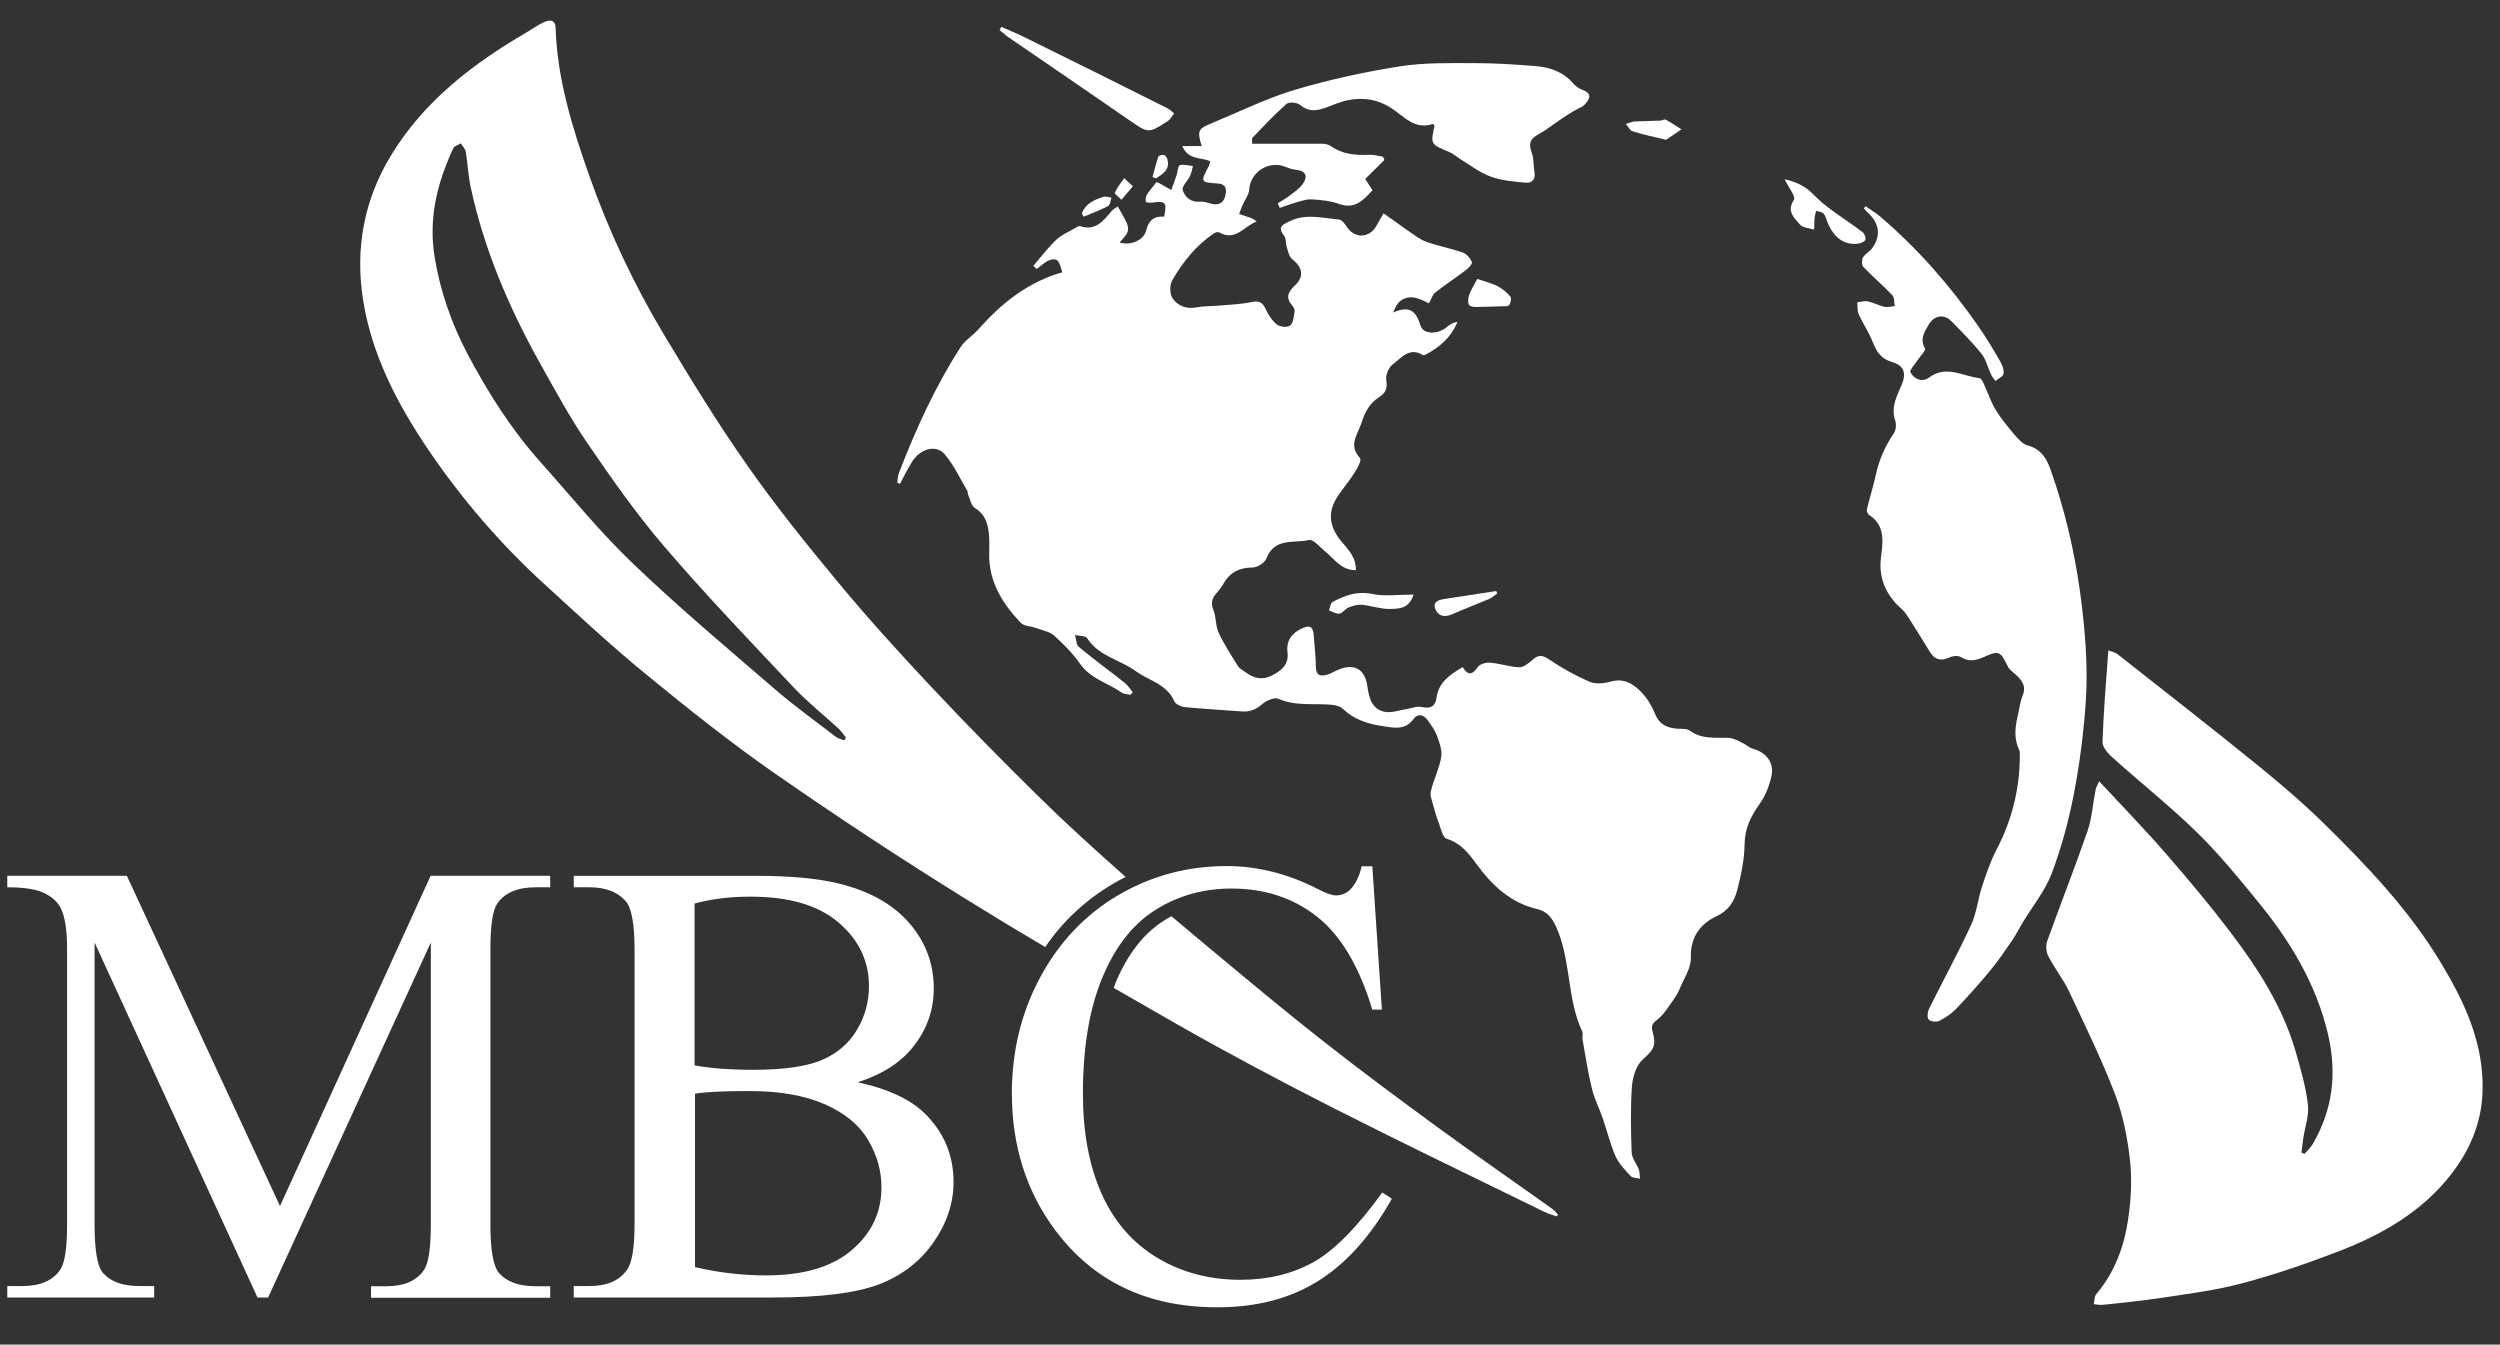
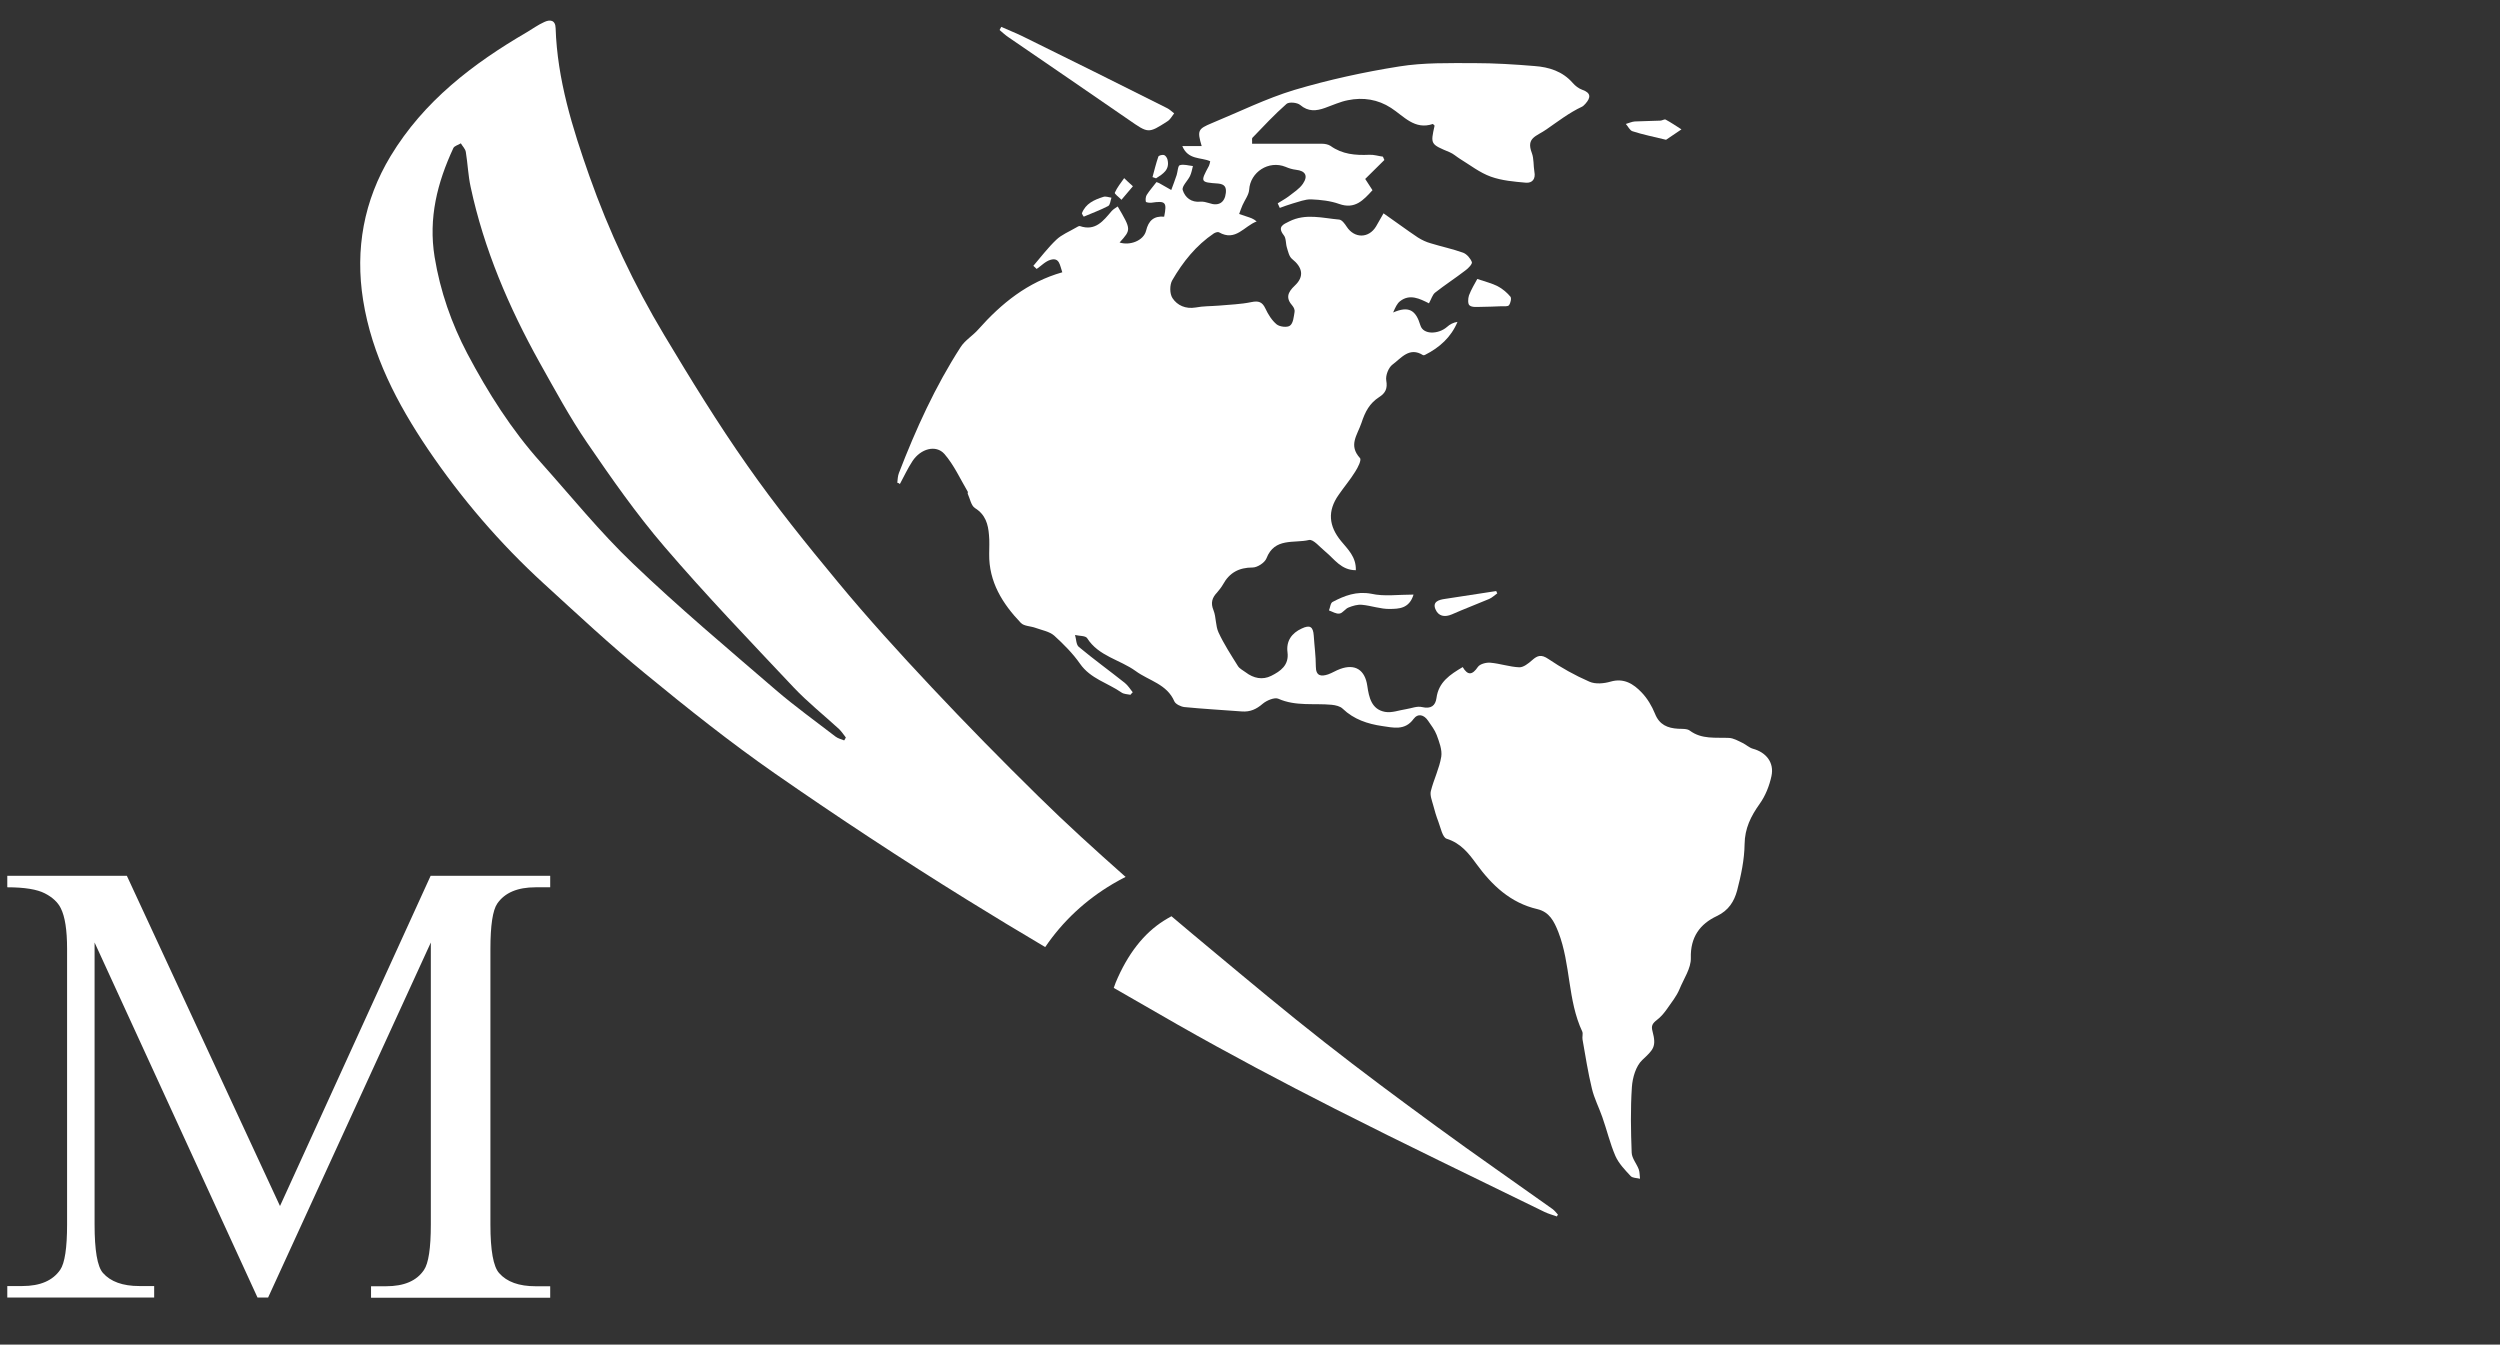
<svg xmlns="http://www.w3.org/2000/svg" version="1.1" id="Capa_1" x="0px" y="0px" viewBox="0 0 120 64.54" style="enable-background:new 0 0 120 64.54;" xml:space="preserve">
  <rect x="0" y="0" width="120" height="64.54" fill="#333333" stroke="none" />
  <style type="text/css">
	.st0{fill:#FFFFFF;}
</style>
  <g>
    <g>
      <path class="st0" d="M43.07,23.17c0.02-0.16,0.02-0.32,0.08-0.47c0.81-2.1,1.74-4.15,2.96-6.04c0.21-0.33,0.59-0.55,0.85-0.85    c1.11-1.25,2.37-2.27,4.03-2.74c-0.12-0.34-0.13-0.72-0.56-0.6c-0.25,0.07-0.45,0.29-0.67,0.44c-0.05-0.05-0.11-0.1-0.16-0.15    c0.36-0.42,0.7-0.87,1.1-1.25c0.26-0.25,0.62-0.39,0.94-0.58c0.06-0.03,0.14-0.09,0.19-0.08c0.75,0.26,1.13-0.25,1.53-0.72    c0.08-0.09,0.19-0.15,0.29-0.22c0.65,1.11,0.65,1.11,0.09,1.73c0.5,0.16,1.15-0.09,1.27-0.56c0.12-0.5,0.38-0.72,0.87-0.68    c0.14-0.7,0.07-0.77-0.61-0.67c-0.09,0.01-0.26-0.01-0.27-0.05c-0.02-0.1-0.01-0.23,0.04-0.32c0.14-0.22,0.32-0.42,0.47-0.62    c0.07,0.03,0.1,0.03,0.13,0.05c0.19,0.11,0.38,0.22,0.58,0.33c0.09-0.24,0.18-0.48,0.26-0.72c0.05-0.16,0.06-0.45,0.15-0.47    c0.19-0.06,0.42,0.02,0.63,0.04c-0.04,0.16-0.07,0.33-0.14,0.48c-0.11,0.23-0.4,0.49-0.35,0.67c0.11,0.36,0.41,0.61,0.86,0.56    c0.13-0.01,0.28,0.03,0.41,0.07c0.45,0.16,0.75-0.02,0.8-0.49c0.03-0.28-0.06-0.42-0.37-0.45c-0.86-0.06-0.86-0.07-0.44-0.85    c0.03-0.06,0.04-0.13,0.06-0.22c-0.44-0.2-1.06-0.05-1.34-0.73c0.35,0,0.62,0,0.93,0c-0.22-0.75-0.18-0.82,0.49-1.1    c1.31-0.54,2.6-1.18,3.95-1.59c1.65-0.49,3.34-0.86,5.04-1.13c1.18-0.19,2.4-0.16,3.6-0.16c0.97,0,1.94,0.06,2.9,0.14    c0.69,0.05,1.34,0.25,1.83,0.81c0.12,0.14,0.29,0.27,0.46,0.33c0.43,0.15,0.41,0.38,0.15,0.67c-0.05,0.05-0.1,0.11-0.16,0.14    c-0.62,0.29-1.16,0.71-1.71,1.09c-0.48,0.34-0.99,0.39-0.7,1.14c0.1,0.27,0.07,0.59,0.12,0.89c0.07,0.35-0.1,0.55-0.4,0.53    c-0.57-0.05-1.16-0.1-1.69-0.29c-0.53-0.19-1-0.56-1.49-0.86c-0.16-0.1-0.31-0.24-0.48-0.31c-0.93-0.39-0.93-0.38-0.73-1.28    C68.82,6,68.79,5.95,68.78,5.95c-0.88,0.3-1.39-0.37-2.01-0.77c-0.63-0.41-1.34-0.52-2.07-0.37c-0.37,0.07-0.73,0.24-1.1,0.37    c-0.42,0.15-0.8,0.19-1.19-0.14c-0.14-0.12-0.54-0.16-0.66-0.05c-0.58,0.51-1.1,1.07-1.63,1.62c-0.04,0.04-0.01,0.13-0.02,0.29    c1.13,0,2.25,0,3.36,0c0.13,0,0.29,0.03,0.4,0.1c0.57,0.41,1.2,0.46,1.87,0.43c0.22-0.01,0.43,0.06,0.65,0.09    c0.02,0.05,0.05,0.11,0.07,0.16c-0.3,0.3-0.6,0.6-0.92,0.91c0.1,0.15,0.22,0.34,0.35,0.54c-0.44,0.48-0.84,0.93-1.6,0.66    c-0.42-0.15-0.89-0.2-1.34-0.22c-0.3-0.01-0.6,0.12-0.9,0.2c-0.21,0.06-0.41,0.14-0.61,0.21c-0.03-0.07-0.07-0.15-0.1-0.22    c0.17-0.11,0.36-0.21,0.52-0.33c0.24-0.19,0.52-0.36,0.69-0.61c0.26-0.38,0.12-0.62-0.33-0.67c-0.17-0.02-0.34-0.07-0.5-0.14    c-0.81-0.33-1.7,0.25-1.75,1.1c-0.02,0.25-0.21,0.49-0.32,0.74c-0.06,0.14-0.11,0.28-0.16,0.42c0.13,0.04,0.25,0.09,0.38,0.13    c0.15,0.05,0.3,0.09,0.46,0.23c-0.6,0.22-1.01,0.98-1.81,0.52c-0.05-0.03-0.17,0.01-0.24,0.05c-0.86,0.58-1.49,1.37-2,2.25    c-0.13,0.22-0.13,0.65,0.01,0.86c0.23,0.35,0.63,0.53,1.11,0.45c0.36-0.07,0.74-0.06,1.11-0.09c0.52-0.05,1.05-0.06,1.57-0.17    c0.34-0.07,0.52-0.01,0.67,0.31c0.13,0.28,0.31,0.57,0.54,0.76c0.15,0.12,0.51,0.16,0.64,0.06c0.16-0.12,0.18-0.43,0.22-0.66    c0.02-0.09-0.04-0.22-0.1-0.29c-0.33-0.37-0.24-0.64,0.11-0.97c0.47-0.44,0.37-0.88-0.13-1.28c-0.14-0.11-0.19-0.35-0.25-0.55    c-0.06-0.19-0.03-0.45-0.15-0.59c-0.32-0.41-0.02-0.52,0.26-0.66c0.79-0.4,1.6-0.16,2.4-0.09c0.13,0.01,0.27,0.2,0.36,0.34    c0.37,0.57,1.06,0.57,1.41-0.01c0.11-0.19,0.22-0.38,0.36-0.63c0.59,0.41,1.11,0.8,1.65,1.16c0.19,0.12,0.4,0.22,0.62,0.28    c0.52,0.16,1.05,0.27,1.55,0.45c0.18,0.07,0.35,0.27,0.42,0.45c0.03,0.09-0.17,0.3-0.31,0.4c-0.48,0.37-0.99,0.7-1.46,1.07    c-0.12,0.1-0.17,0.29-0.29,0.51c-0.44-0.22-0.92-0.47-1.39-0.1c-0.14,0.11-0.22,0.29-0.33,0.54c0.76-0.33,1.09-0.11,1.31,0.62    c0.14,0.46,0.87,0.43,1.28,0.07c0.13-0.12,0.3-0.21,0.5-0.24c-0.31,0.74-0.86,1.23-1.55,1.58c-0.03,0.02-0.08,0.03-0.1,0.02    c-0.66-0.42-1.05,0.14-1.47,0.45c-0.19,0.14-0.34,0.52-0.3,0.76c0.07,0.39-0.04,0.61-0.34,0.8c-0.46,0.3-0.67,0.69-0.85,1.24    c-0.21,0.61-0.63,1.07-0.07,1.69c0.08,0.09-0.1,0.45-0.23,0.65c-0.24,0.39-0.54,0.74-0.8,1.12c-0.54,0.77-0.47,1.49,0.12,2.21    c0.32,0.39,0.73,0.76,0.71,1.4c-0.71,0-1.03-0.54-1.46-0.89c-0.26-0.21-0.58-0.61-0.79-0.56c-0.71,0.17-1.65-0.13-2.04,0.88    c-0.08,0.21-0.44,0.44-0.66,0.44c-0.66,0-1.12,0.25-1.43,0.82c-0.08,0.14-0.18,0.26-0.28,0.38c-0.24,0.25-0.32,0.5-0.17,0.86    c0.13,0.33,0.09,0.74,0.24,1.06c0.26,0.56,0.6,1.08,0.93,1.61c0.08,0.13,0.24,0.2,0.37,0.3c0.38,0.29,0.81,0.38,1.23,0.17    c0.44-0.22,0.86-0.51,0.78-1.13c-0.07-0.54,0.2-0.92,0.68-1.14c0.4-0.19,0.55-0.09,0.58,0.34c0.03,0.49,0.1,0.98,0.1,1.48    c0,0.47,0.26,0.49,0.59,0.38c0.2-0.07,0.38-0.19,0.58-0.26c0.71-0.26,1.19,0.04,1.3,0.81c0.08,0.55,0.2,1.13,0.85,1.25    c0.32,0.06,0.68-0.08,1.01-0.13c0.26-0.04,0.53-0.16,0.77-0.1c0.43,0.1,0.64-0.07,0.69-0.43c0.1-0.77,0.65-1.13,1.26-1.49    c0.24,0.41,0.46,0.39,0.73-0.01c0.1-0.14,0.4-0.22,0.6-0.2c0.46,0.04,0.92,0.2,1.38,0.22c0.2,0.01,0.44-0.18,0.62-0.34    c0.26-0.23,0.44-0.29,0.78-0.06c0.62,0.42,1.28,0.79,1.97,1.09c0.29,0.13,0.7,0.09,1.01,0c0.65-0.19,1.11,0.11,1.5,0.52    c0.27,0.28,0.49,0.65,0.64,1.02c0.21,0.53,0.6,0.69,1.11,0.72c0.19,0.01,0.43-0.01,0.56,0.09c0.58,0.43,1.24,0.32,1.88,0.35    c0.22,0.01,0.44,0.14,0.65,0.24c0.17,0.08,0.32,0.23,0.5,0.28c0.63,0.17,1.03,0.66,0.89,1.31c-0.1,0.47-0.29,0.95-0.57,1.34    c-0.42,0.59-0.71,1.17-0.72,1.93c-0.01,0.75-0.17,1.5-0.36,2.23c-0.14,0.51-0.4,0.95-0.97,1.22c-0.81,0.38-1.28,1.01-1.25,2.02    c0.01,0.49-0.34,0.99-0.54,1.48c-0.07,0.17-0.17,0.34-0.28,0.5c-0.25,0.34-0.47,0.73-0.8,0.98c-0.23,0.18-0.29,0.29-0.22,0.55    c0.2,0.75,0.04,0.88-0.49,1.38c-0.31,0.29-0.47,0.85-0.5,1.3c-0.07,1.05-0.05,2.1-0.01,3.15c0.01,0.27,0.24,0.53,0.34,0.8    c0.05,0.14,0.04,0.3,0.06,0.45c-0.15-0.04-0.36-0.03-0.45-0.13c-0.27-0.29-0.57-0.6-0.73-0.96c-0.26-0.6-0.41-1.25-0.63-1.87    c-0.16-0.46-0.39-0.9-0.5-1.37c-0.19-0.78-0.31-1.57-0.45-2.36c-0.02-0.12,0.03-0.27-0.01-0.37c-0.71-1.51-0.55-3.23-1.15-4.78    c-0.21-0.53-0.43-0.96-1-1.1c-1.3-0.3-2.19-1.15-2.94-2.18c-0.37-0.51-0.75-0.99-1.42-1.2c-0.2-0.06-0.29-0.53-0.4-0.82    c-0.1-0.26-0.18-0.53-0.25-0.8c-0.06-0.22-0.16-0.47-0.11-0.67c0.14-0.56,0.41-1.09,0.5-1.65c0.05-0.33-0.1-0.71-0.22-1.04    c-0.09-0.24-0.26-0.46-0.41-0.68c-0.2-0.3-0.49-0.37-0.7-0.09c-0.42,0.58-1,0.41-1.51,0.34c-0.69-0.1-1.36-0.32-1.89-0.83    c-0.12-0.12-0.34-0.17-0.53-0.19c-0.85-0.08-1.73,0.08-2.56-0.29c-0.18-0.08-0.56,0.08-0.75,0.24c-0.3,0.26-0.6,0.4-1,0.37    c-0.92-0.07-1.84-0.12-2.76-0.21c-0.17-0.02-0.42-0.14-0.48-0.27c-0.36-0.84-1.22-0.99-1.86-1.46c-0.76-0.55-1.78-0.71-2.33-1.58    c-0.08-0.12-0.38-0.1-0.58-0.15c0.06,0.19,0.05,0.46,0.18,0.57c0.72,0.6,1.48,1.15,2.21,1.73c0.15,0.12,0.26,0.3,0.38,0.45    c-0.04,0.04-0.08,0.08-0.11,0.12c-0.15-0.03-0.32-0.03-0.43-0.11c-0.66-0.46-1.49-0.66-1.99-1.38c-0.35-0.5-0.79-0.94-1.24-1.35    c-0.23-0.2-0.59-0.26-0.89-0.37c-0.24-0.09-0.56-0.08-0.71-0.24c-0.88-0.92-1.54-1.97-1.52-3.31c0-0.3,0.02-0.61-0.01-0.91    c-0.04-0.52-0.17-0.98-0.67-1.29c-0.19-0.12-0.24-0.45-0.35-0.69c-0.01-0.03,0.02-0.08,0-0.1c-0.36-0.61-0.66-1.28-1.12-1.81    c-0.41-0.46-1.14-0.25-1.53,0.34c-0.23,0.35-0.41,0.74-0.61,1.11C43.17,23.2,43.12,23.18,43.07,23.17z" />
-       <path class="st0" d="M100.76,37.5c1.15,1.24,2.24,2.36,3.26,3.54c1.05,1.21,2.09,2.45,3.06,3.73c1.32,1.74,2.49,3.57,3.11,5.7    c0.24,0.84,0.49,1.69,0.59,2.55c0.06,0.54-0.15,1.1-0.23,1.66c-0.03,0.21-0.05,0.43-0.08,0.64c0.05,0.02,0.1,0.05,0.14,0.07    c0.14-0.16,0.31-0.31,0.41-0.49c0.95-1.64,1.16-3.37,0.73-5.23c-0.56-2.41-1.79-4.45-3.32-6.33c-0.95-1.17-1.91-2.34-2.98-3.39    c-1.29-1.26-2.71-2.38-4.05-3.59c-0.22-0.19-0.49-0.5-0.48-0.75c0.05-1.45,0.17-2.89,0.28-4.39c0.13,0.05,0.31,0.08,0.44,0.18    c2.24,1.76,4.48,3.51,6.69,5.3c1.11,0.9,2.21,1.84,3.23,2.84c2.08,2.04,4.09,4.16,5.6,6.67c1.14,1.89,2.09,3.9,2,6.24    c-0.06,1.49-0.62,2.77-1.5,3.91c-1.39,1.79-3.3,2.89-5.37,3.69c-1.53,0.59-3.09,1.13-4.68,1.55c-1.26,0.34-2.58,0.5-3.88,0.7    c-0.92,0.14-1.85,0.23-2.78,0.33c-0.15,0.02-0.3-0.02-0.45-0.03c0.04-0.16,0.02-0.37,0.12-0.48c0.88-1.04,1.34-2.28,1.53-3.59    c0.14-0.93,0.19-1.9,0.09-2.83c-0.12-1.09-0.34-2.2-0.73-3.21c-0.64-1.66-1.43-3.27-2.19-4.89c-0.28-0.6-0.71-1.13-1.01-1.72    c-0.1-0.2-0.12-0.51-0.04-0.72c0.63-1.75,1.31-3.48,1.92-5.24c0.22-0.62,0.26-1.31,0.39-1.96    C100.59,37.84,100.65,37.74,100.76,37.5z" />
-       <path class="st0" d="M89.55,9.9c0.22,0.16,0.46,0.3,0.67,0.47c1.82,1.55,3.38,3.33,4.74,5.29c0.38,0.54,0.72,1.12,1.05,1.69    c0.1,0.17,0.19,0.41,0.16,0.59c-0.02,0.13-0.25,0.23-0.39,0.35c-0.08-0.11-0.17-0.22-0.22-0.34c-0.15-0.32-0.23-0.69-0.44-0.96    c-0.44-0.55-0.94-1.05-1.44-1.56c-0.38-0.39-0.85-0.29-1.12,0.18c-0.21,0.36-0.41,0.68-0.16,1.12c0.05,0.09-0.23,0.36-0.35,0.55    c-0.13,0.2-0.4,0.49-0.35,0.59c0.18,0.33,0.56,0.5,0.9,0.25c0.83-0.62,1.62-0.05,2.42,0.03c0.09,0.01,0.18,0.22,0.24,0.36    c0.18,0.39,0.31,0.8,0.53,1.16c0.28,0.45,0.62,0.86,0.96,1.26c0.16,0.18,0.36,0.39,0.57,0.45c0.64,0.16,0.92,0.63,1.11,1.17    c0.68,1.92,1.14,3.89,1.42,5.91c0.23,1.73,0.38,3.45,0.27,5.18c-0.1,1.49-0.29,2.98-0.57,4.45c-0.25,1.3-0.6,2.6-1.07,3.84    c-0.32,0.84-0.92,1.57-1.39,2.35c-0.16,0.27-0.31,0.56-0.48,0.82c-0.34,0.49-0.67,0.99-1.05,1.45c-0.53,0.64-1.08,1.26-1.66,1.87    c-0.23,0.24-0.52,0.43-0.81,0.58c-0.14,0.07-0.42,0.04-0.51-0.06c-0.09-0.09-0.06-0.36,0.01-0.51c0.67-1.35,1.39-2.66,2.02-4.03    c0.27-0.58,0.33-1.24,0.53-1.85c0.2-0.61,0.41-1.23,0.71-1.8c0.71-1.37,1.08-2.82,1.1-4.36c0-0.14,0.02-0.3-0.04-0.42    c-0.27-0.57-0.17-1.13-0.04-1.7c0.07-0.29,0.1-0.6,0.21-0.87c0.21-0.48-0.05-0.77-0.36-1.05c-0.13-0.11-0.28-0.22-0.35-0.37    c-0.35-0.72-0.42-0.77-1.13-0.45c-0.4,0.18-0.72,0.25-1.12,0.01c-0.14-0.09-0.41-0.05-0.58,0.03c-0.4,0.18-0.68,0.08-0.9-0.27    c-0.38-0.61-0.75-1.23-1.15-1.83c-0.15-0.22-0.38-0.37-0.55-0.57c-0.53-0.63-0.76-1.32-0.65-2.18c0.09-0.7,0.21-1.5-0.57-2    c-0.07-0.04-0.13-0.19-0.11-0.27c0.13-0.55,0.31-1.1,0.43-1.66c0.16-0.73,0.45-1.39,0.87-2c0.1-0.15,0.12-0.43,0.06-0.61    c-0.22-0.64,0.08-1.16,0.31-1.71c0.24-0.57,0.11-0.93-0.48-1.1c-0.51-0.15-0.72-0.48-0.9-0.93c-0.18-0.47-0.47-0.89-0.68-1.35    c-0.08-0.17-0.05-0.38-0.07-0.58c0.17-0.02,0.35-0.08,0.52-0.04c0.27,0.06,0.52,0.2,0.79,0.26c0.15,0.03,0.33-0.02,0.49-0.04    c-0.04-0.18-0.01-0.41-0.12-0.52c-0.45-0.47-0.94-0.89-1.39-1.36c-0.08-0.08-0.08-0.34-0.02-0.45c0.1-0.17,0.32-0.28,0.44-0.44    c0.42-0.57,0.36-1.16-0.14-1.65c-0.09-0.08-0.16-0.17-0.25-0.26C89.48,9.98,89.51,9.94,89.55,9.9z" />
      <path class="st0" d="M48.06,1.29c0.33,0.15,0.67,0.28,1,0.44c2.32,1.14,4.63,2.29,6.94,3.45c0.13,0.06,0.24,0.17,0.36,0.26    c-0.1,0.13-0.19,0.3-0.32,0.38c-0.93,0.6-0.92,0.58-1.86-0.07c-1.92-1.33-3.85-2.64-5.77-3.96c-0.15-0.1-0.29-0.23-0.43-0.35    C48.01,1.39,48.03,1.34,48.06,1.29z" />
-       <path class="st0" d="M85.66,8.6c0.54,0.13,1,0.33,1.38,0.73c0.25,0.26,0.53,0.5,0.82,0.71c0.51,0.38,1.04,0.72,1.54,1.1    c0.09,0.07,0.17,0.26,0.14,0.36c-0.02,0.09-0.2,0.17-0.32,0.19c-0.67,0.1-1.19-0.26-1.5-1.02c-0.06-0.14-0.09-0.31-0.19-0.42    c-0.08-0.08-0.23-0.09-0.36-0.13c-0.02,0.12-0.06,0.23-0.07,0.35c-0.02,0.18-0.01,0.37-0.02,0.55c-0.23-0.07-0.54-0.08-0.68-0.24    c-0.27-0.32-0.66-0.63-0.29-1.19C86.21,9.45,85.86,9.01,85.66,8.6z" />
      <path class="st0" d="M67.85,28.54c-0.21,0.69-0.72,0.68-1.13,0.69c-0.45,0.01-0.9-0.16-1.35-0.2c-0.21-0.02-0.44,0.05-0.64,0.13    c-0.16,0.06-0.28,0.27-0.43,0.29c-0.16,0.03-0.34-0.09-0.51-0.15c0.06-0.14,0.07-0.36,0.18-0.41c0.57-0.3,1.14-0.52,1.85-0.39    C66.44,28.64,67.1,28.54,67.85,28.54z" />
      <path class="st0" d="M70.91,13.39c0.41,0.14,0.71,0.21,0.98,0.35c0.23,0.12,0.44,0.3,0.61,0.5c0.06,0.07,0.01,0.31-0.07,0.41    c-0.05,0.07-0.24,0.05-0.37,0.05c-0.33,0.01-0.66,0.03-0.99,0.03c-0.18,0-0.41,0.03-0.53-0.07c-0.09-0.06-0.08-0.33-0.03-0.48    C70.62,13.89,70.79,13.61,70.91,13.39z" />
      <path class="st0" d="M79.97,6.71c-0.61-0.15-1.12-0.25-1.61-0.41c-0.13-0.04-0.21-0.23-0.32-0.35c0.14-0.04,0.29-0.11,0.43-0.12    c0.41-0.02,0.82-0.02,1.23-0.04c0.08,0,0.19-0.08,0.25-0.05c0.26,0.14,0.51,0.31,0.76,0.47C80.45,6.38,80.2,6.56,79.97,6.71z" />
      <path class="st0" d="M71.87,28.48c-0.13,0.09-0.25,0.21-0.39,0.27c-0.59,0.25-1.2,0.48-1.79,0.74c-0.35,0.15-0.65,0.09-0.79-0.25    c-0.15-0.36,0.17-0.45,0.44-0.49c0.82-0.13,1.65-0.25,2.48-0.38C71.83,28.41,71.85,28.44,71.87,28.48z" />
      <path class="st0" d="M51.93,10.24c0.18-0.47,0.59-0.65,1.03-0.79c0.11-0.04,0.26,0.02,0.39,0.04c-0.05,0.14-0.06,0.35-0.16,0.4    c-0.38,0.2-0.78,0.34-1.17,0.51C51.98,10.35,51.95,10.3,51.93,10.24z" />
      <path class="st0" d="M54.38,8.94c-0.22,0.26-0.38,0.45-0.55,0.65c-0.11-0.12-0.34-0.28-0.32-0.34c0.11-0.25,0.29-0.47,0.45-0.7    C54.07,8.66,54.18,8.76,54.38,8.94z" />
      <path class="st0" d="M55.32,8.5c0.09-0.33,0.17-0.66,0.28-0.98c0.02-0.06,0.19-0.1,0.27-0.08c0.07,0.02,0.15,0.13,0.17,0.22    c0.12,0.5-0.23,0.69-0.55,0.9C55.43,8.54,55.38,8.52,55.32,8.5z" />
      <g>
        <path class="st0" d="M74.53,58.04c-1.85-1.32-3.72-2.61-5.55-3.95c-1.82-1.33-3.64-2.68-5.41-4.07     c-1.84-1.44-3.63-2.94-5.42-4.43c-0.64-0.53-1.28-1.07-1.92-1.61c-0.12,0.07-0.24,0.13-0.36,0.21c-0.97,0.61-1.75,1.61-2.32,2.98     c-0.03,0.08-0.06,0.17-0.09,0.25c1.03,0.59,2.05,1.18,3.08,1.77c2.48,1.41,5.01,2.75,7.55,4.04c3.33,1.69,6.69,3.3,10.04,4.94     c0.19,0.09,0.4,0.15,0.6,0.22c0.02-0.03,0.03-0.06,0.05-0.09C74.7,58.21,74.62,58.11,74.53,58.04z" />
        <path class="st0" d="M53.41,42.43c0.2-0.12,0.41-0.23,0.62-0.34c-0.02-0.02-0.04-0.03-0.06-0.05c-1.41-1.25-2.8-2.51-4.14-3.83     c-1.74-1.71-3.45-3.45-5.12-5.23c-1.54-1.64-3.06-3.31-4.49-5.04c-1.51-1.82-3-3.67-4.35-5.6c-1.42-2.02-2.72-4.14-3.99-6.26     c-1.45-2.42-2.65-4.97-3.59-7.63c-0.81-2.3-1.54-4.63-1.62-7.1c-0.01-0.4-0.28-0.42-0.55-0.29c-0.29,0.13-0.55,0.32-0.82,0.48     c-2.61,1.52-4.96,3.32-6.55,5.95c-1.29,2.14-1.71,4.47-1.32,6.92c0.42,2.64,1.64,4.97,3.11,7.15c1.6,2.36,3.45,4.52,5.56,6.45     c1.61,1.47,3.2,2.96,4.89,4.34c2.02,1.66,4.07,3.29,6.21,4.78c3.02,2.1,6.09,4.12,9.22,6.06c1.24,0.77,2.5,1.53,3.75,2.27     C51.01,44.22,52.11,43.2,53.41,42.43z M40.52,35.54c-0.14-0.06-0.29-0.09-0.41-0.18c-0.96-0.74-1.95-1.45-2.87-2.24     c-2.32-2-4.67-3.97-6.88-6.09c-1.57-1.5-2.94-3.2-4.39-4.82c-1.42-1.58-2.55-3.37-3.54-5.24c-0.76-1.45-1.3-2.99-1.57-4.64     c-0.3-1.87,0.13-3.56,0.9-5.22c0.05-0.11,0.24-0.15,0.36-0.23c0.08,0.14,0.22,0.27,0.24,0.42c0.09,0.55,0.11,1.12,0.23,1.67     c0.64,2.99,1.83,5.77,3.31,8.43c0.73,1.3,1.44,2.62,2.28,3.85c1.17,1.71,2.37,3.43,3.72,5c1.98,2.31,4.1,4.52,6.19,6.74     c0.68,0.72,1.46,1.34,2.19,2.01c0.12,0.12,0.22,0.27,0.32,0.4C40.58,35.45,40.55,35.49,40.52,35.54z" />
      </g>
    </g>
    <path class="st0" d="M12.36,62.28L4.54,45.24v13.53c0,1.24,0.13,2.02,0.4,2.33c0.37,0.42,0.95,0.63,1.75,0.63H7.4v0.55H0.35v-0.55   h0.72c0.86,0,1.46-0.26,1.82-0.78c0.22-0.32,0.33-1.05,0.33-2.18V45.54c0-0.9-0.1-1.54-0.3-1.94c-0.14-0.29-0.4-0.53-0.77-0.72   c-0.37-0.19-0.97-0.29-1.8-0.29v-0.55h5.74l7.35,15.85l7.23-15.85h5.74v0.55h-0.7c-0.87,0-1.48,0.26-1.84,0.78   c-0.22,0.32-0.33,1.05-0.33,2.18v13.23c0,1.24,0.14,2.02,0.42,2.33c0.37,0.42,0.95,0.63,1.75,0.63h0.7v0.55h-8.6v-0.55h0.72   c0.87,0,1.47-0.26,1.82-0.78c0.22-0.32,0.33-1.05,0.33-2.18V45.24l-7.81,17.04H12.36z" />
-     <path class="st0" d="M41.17,51.95c1.4,0.3,2.45,0.78,3.15,1.43c0.97,0.92,1.45,2.04,1.45,3.36c0,1.01-0.32,1.97-0.96,2.89   c-0.64,0.92-1.51,1.59-2.62,2.02c-1.11,0.42-2.81,0.63-5.09,0.63h-9.56v-0.55h0.76c0.85,0,1.45-0.27,1.82-0.81   c0.23-0.35,0.34-1.09,0.34-2.23V45.62c0-1.25-0.14-2.05-0.43-2.37c-0.39-0.44-0.97-0.66-1.73-0.66h-0.76v-0.55h8.75   c1.63,0,2.94,0.12,3.93,0.36c1.49,0.36,2.63,0.99,3.42,1.9c0.79,0.91,1.18,1.96,1.18,3.14c0,1.02-0.31,1.92-0.93,2.73   C43.29,50.97,42.38,51.56,41.17,51.95z M33.35,51.14c0.37,0.07,0.79,0.12,1.26,0.16c0.47,0.03,0.99,0.05,1.56,0.05   c1.45,0,2.55-0.16,3.28-0.47c0.73-0.31,1.29-0.79,1.68-1.44c0.39-0.65,0.58-1.35,0.58-2.12c0-1.18-0.48-2.2-1.45-3.03   c-0.97-0.84-2.38-1.25-4.23-1.25c-1,0-1.89,0.11-2.69,0.33V51.14z M33.35,60.82c1.15,0.27,2.3,0.4,3.42,0.4   c1.8,0,3.18-0.41,4.12-1.22c0.95-0.81,1.42-1.81,1.42-3.01c0-0.79-0.21-1.54-0.64-2.27c-0.43-0.73-1.13-1.3-2.09-1.72   c-0.97-0.42-2.16-0.63-3.58-0.63c-0.62,0-1.15,0.01-1.58,0.03c-0.44,0.02-0.79,0.05-1.06,0.1V60.82z" />
-     <path class="st0" d="M65.87,41.57l0.46,6.89h-0.46c-0.62-2.06-1.5-3.54-2.64-4.45c-1.15-0.91-2.52-1.36-4.12-1.36   c-1.34,0-2.56,0.34-3.64,1.02c-1.09,0.68-1.94,1.77-2.56,3.26c-0.62,1.49-0.93,3.35-0.93,5.57c0,1.83,0.29,3.42,0.88,4.76   c0.59,1.34,1.47,2.37,2.65,3.09c1.18,0.72,2.53,1.08,4.04,1.08c1.31,0,2.47-0.28,3.48-0.84c1.01-0.56,2.11-1.68,3.32-3.35l0.46,0.3   c-1.02,1.8-2.2,3.12-3.56,3.96c-1.35,0.84-2.96,1.25-4.82,1.25c-3.36,0-5.95-1.24-7.8-3.73c-1.37-1.85-2.06-4.03-2.06-6.54   c0-2.02,0.45-3.88,1.36-5.57c0.91-1.69,2.15-3,3.74-3.94c1.59-0.93,3.32-1.4,5.21-1.4c1.46,0,2.91,0.36,4.33,1.08   c0.42,0.22,0.72,0.33,0.9,0.33c0.27,0,0.5-0.09,0.7-0.28c0.26-0.27,0.44-0.64,0.55-1.12H65.87z" />
  </g>
</svg>